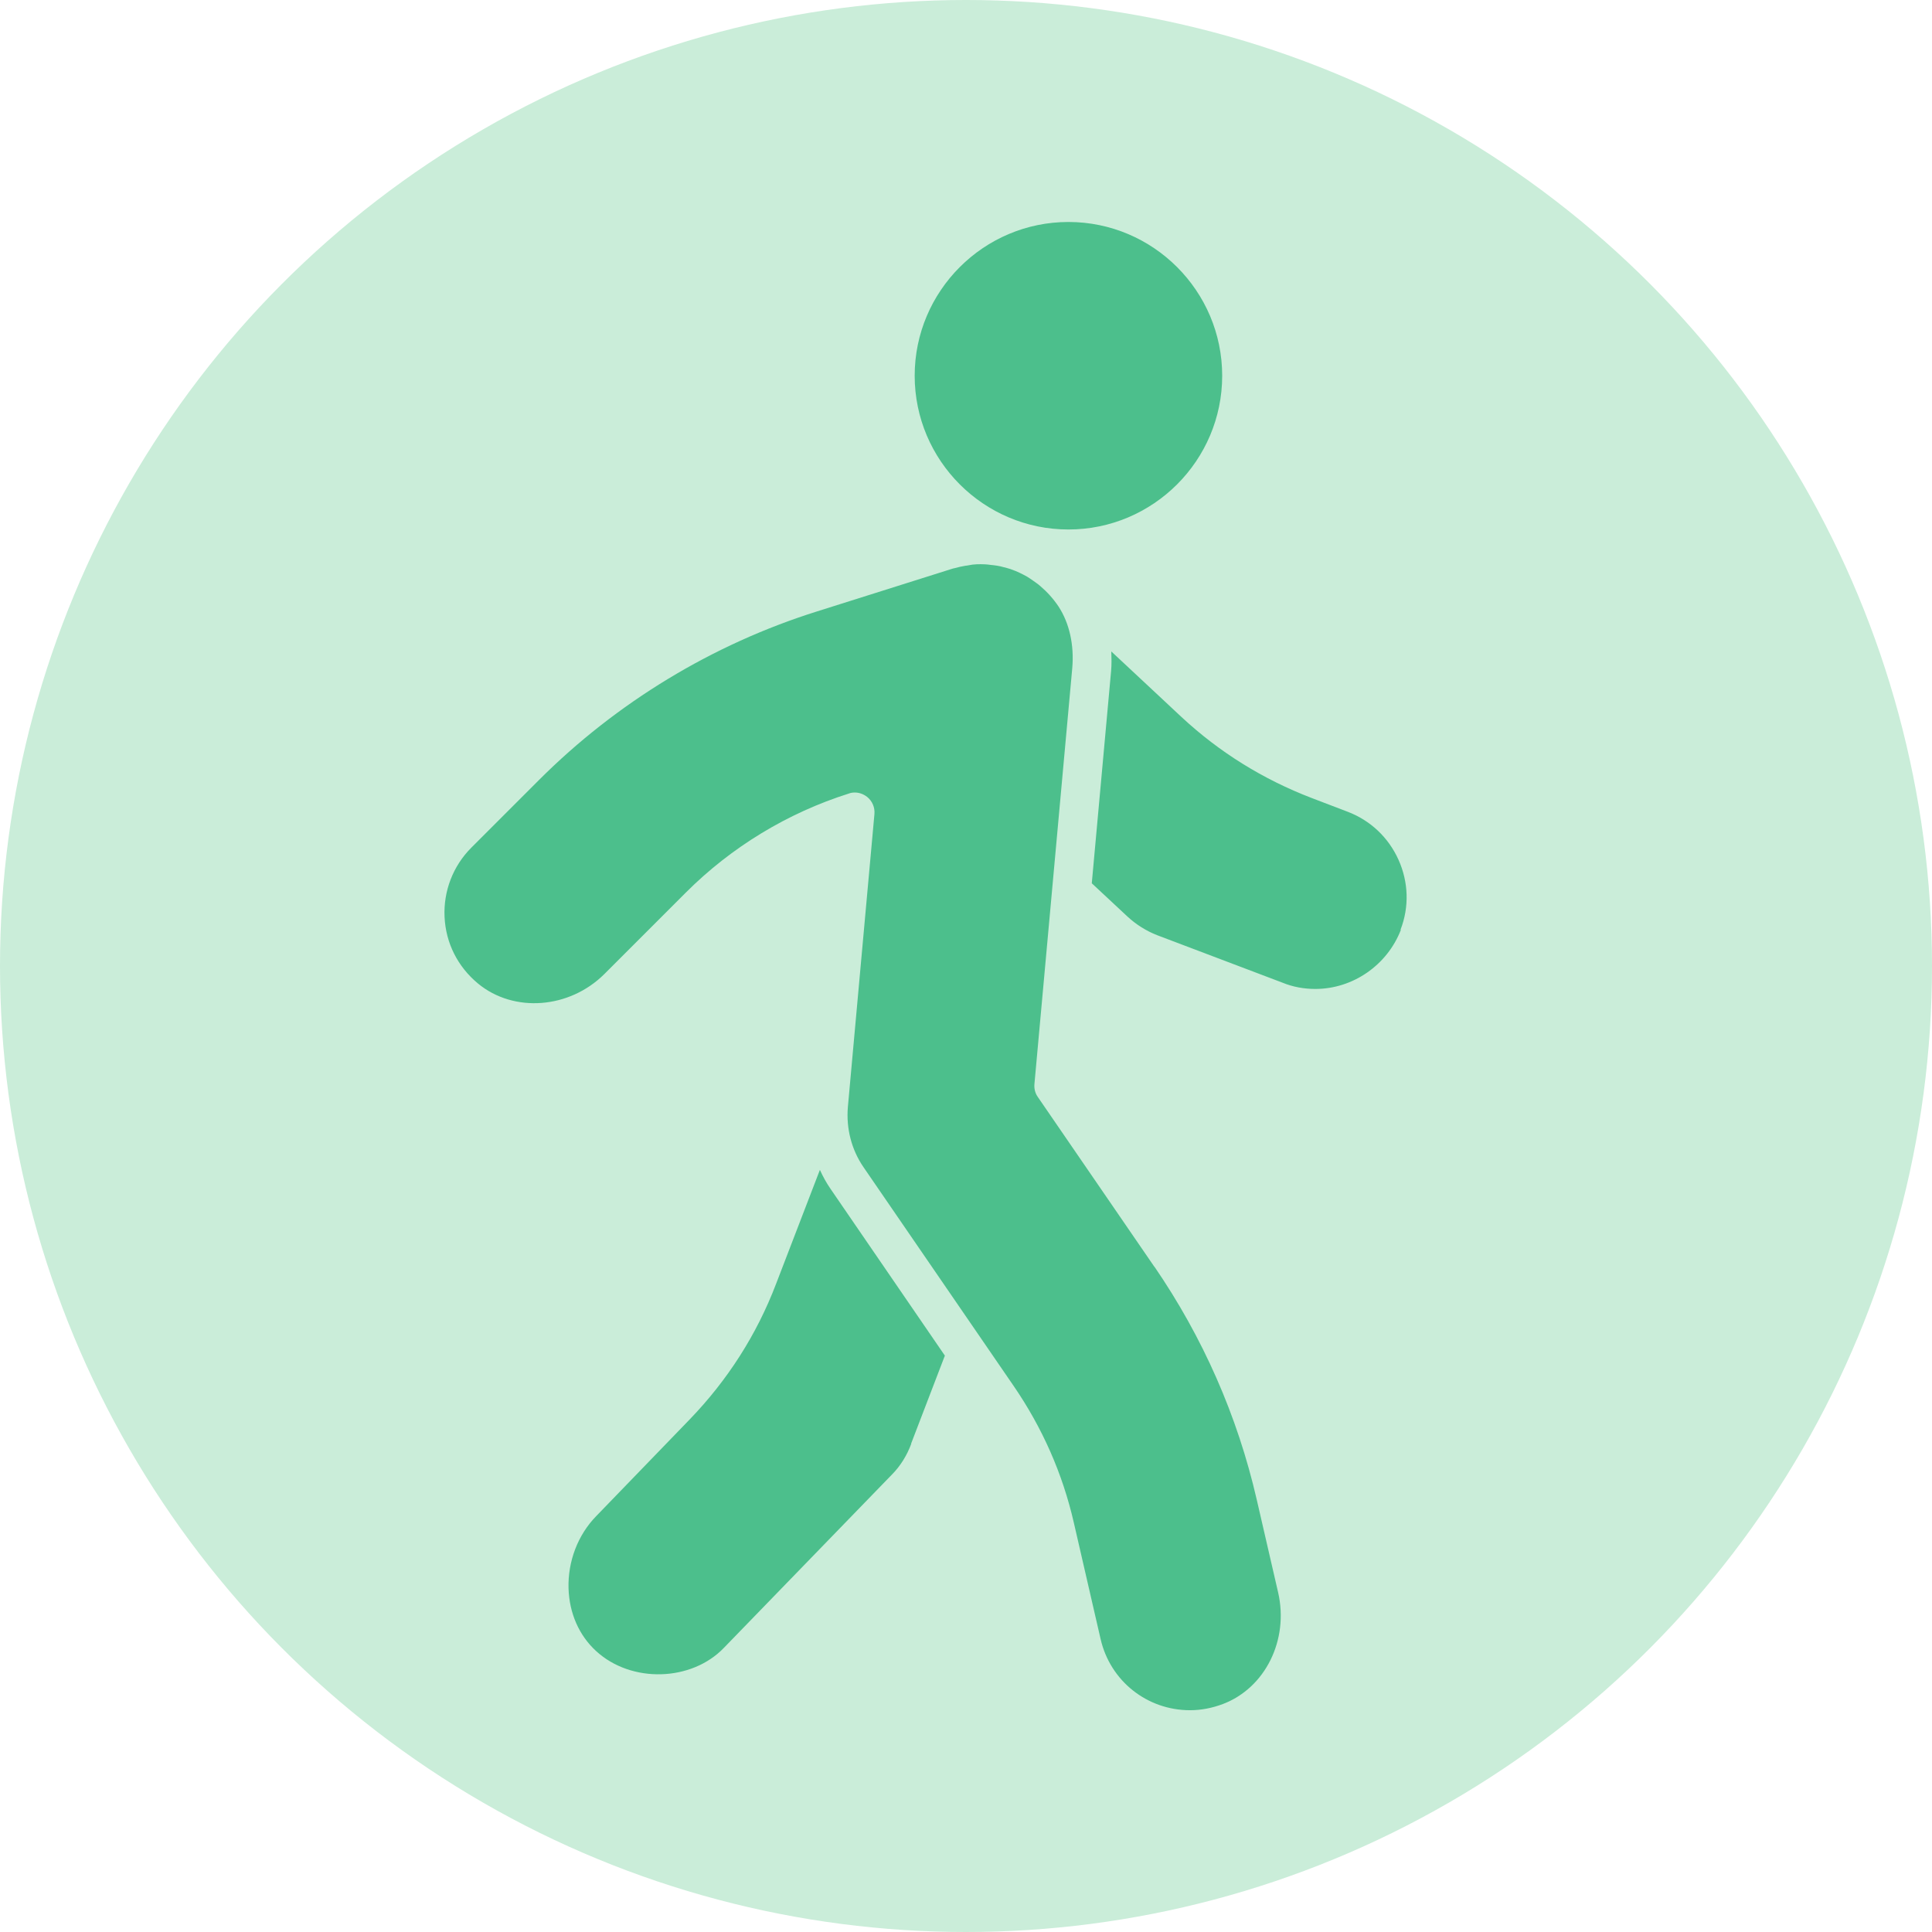
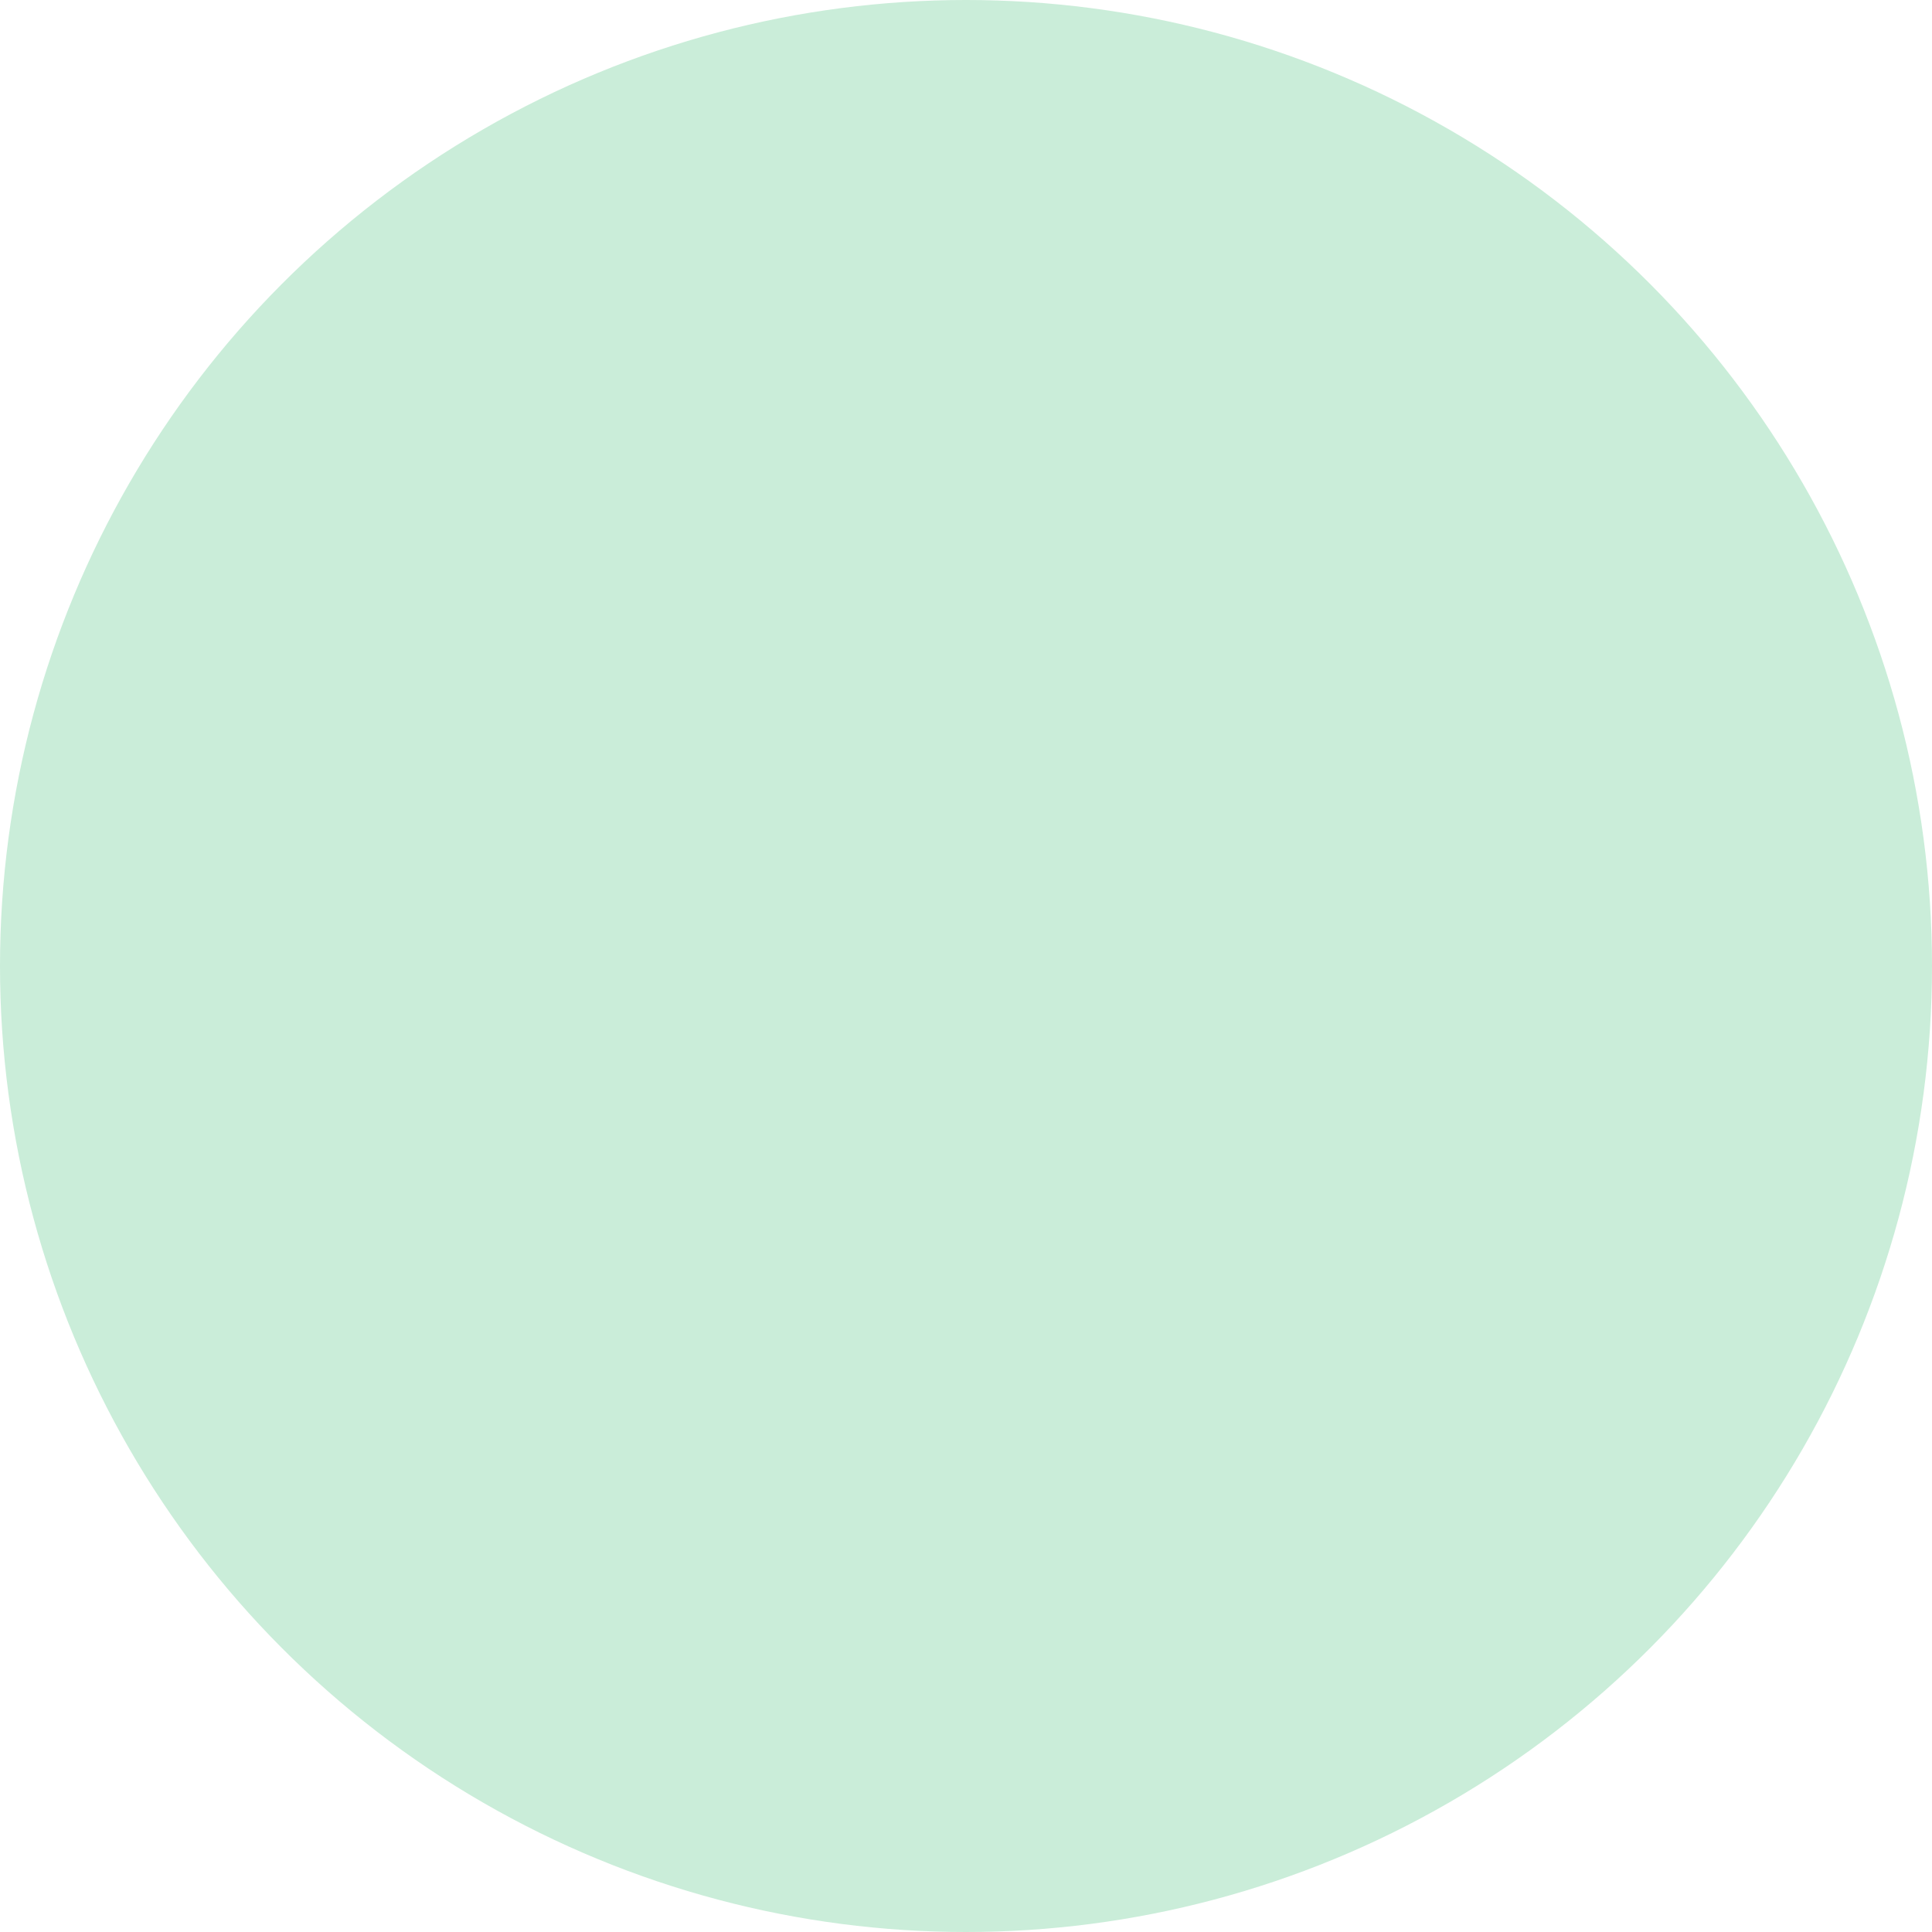
<svg xmlns="http://www.w3.org/2000/svg" id="Capa_2" viewBox="0 0 96 96">
  <defs>
    <style>
      .cls-1 {
        fill: #caedd9;
      }

      .cls-2 {
        fill: #4cbf8c;
      }
    </style>
  </defs>
  <g id="Capa_1-2" data-name="Capa_1">
    <g>
      <circle class="cls-1" cx="48" cy="48" r="48" />
-       <path class="cls-2" d="M45.45,18.67c0-4.21,3.43-7.64,7.64-7.64s7.64,3.43,7.64,7.64-3.43,7.64-7.64,7.64-7.64-3.43-7.64-7.64ZM45.28,71.74c-.21.57-.54,1.11-.97,1.54l-8.33,8.59c-1.61,1.69-4.61,1.78-6.36.17-.85-.78-1.33-1.88-1.37-3.11-.04-1.34.46-2.66,1.38-3.6l4.65-4.81c1.87-1.94,3.32-4.2,4.28-6.72l2.18-5.67c.15.33.33.66.54.96l5.67,8.27-1.68,4.38h0ZM57.35,62.92c2.42,3.53,4.14,7.43,5.1,11.61l1.06,4.6c.54,2.36-.64,4.74-2.74,5.54-.53.2-1.08.31-1.64.31-2.13,0-3.96-1.45-4.44-3.53l-1.33-5.78c-.56-2.45-1.57-4.73-2.99-6.8l-7.46-10.87c-.6-.87-.87-1.93-.78-2.99l1.32-14.56c.03-.33-.11-.65-.36-.85-.18-.14-.39-.22-.61-.22-.1,0-.2.01-.3.05-3.04.96-5.84,2.66-8.1,4.92l-4.05,4.05c-1.74,1.73-4.5,1.94-6.28.47-1.01-.84-1.6-2.01-1.66-3.31-.06-1.28.42-2.53,1.33-3.44l3.36-3.36c3.85-3.85,8.63-6.75,13.82-8.38l6.75-2.13.09-.02c.18-.05.36-.09.54-.12.05,0,.08-.01.14-.02.27-.06.55-.06.81-.05.1,0,.2.02.3.03.21.02.43.05.63.11.12.03.24.06.36.1.01,0,.03.01.05.02.27.09.52.22.76.35.1.06.2.13.3.2.12.09.25.17.36.27.34.29.65.63.91,1.02.54.83.78,1.91.68,3.06l-1.88,20.67c-.02.23.04.46.17.64l5.8,8.45h0ZM69.61,46.2c-.68,1.76-2.39,2.94-4.25,2.94-.57,0-1.12-.1-1.63-.31l-6.23-2.36c-.54-.21-1.05-.53-1.48-.93l-1.77-1.65.96-10.55c.03-.33.02-.65.01-.97l3.49,3.26c1.88,1.75,4.06,3.1,6.46,4.02l1.78.68c1.14.43,2.04,1.28,2.54,2.39s.54,2.35.1,3.48h0Z" />
    </g>
  </g>
</svg>